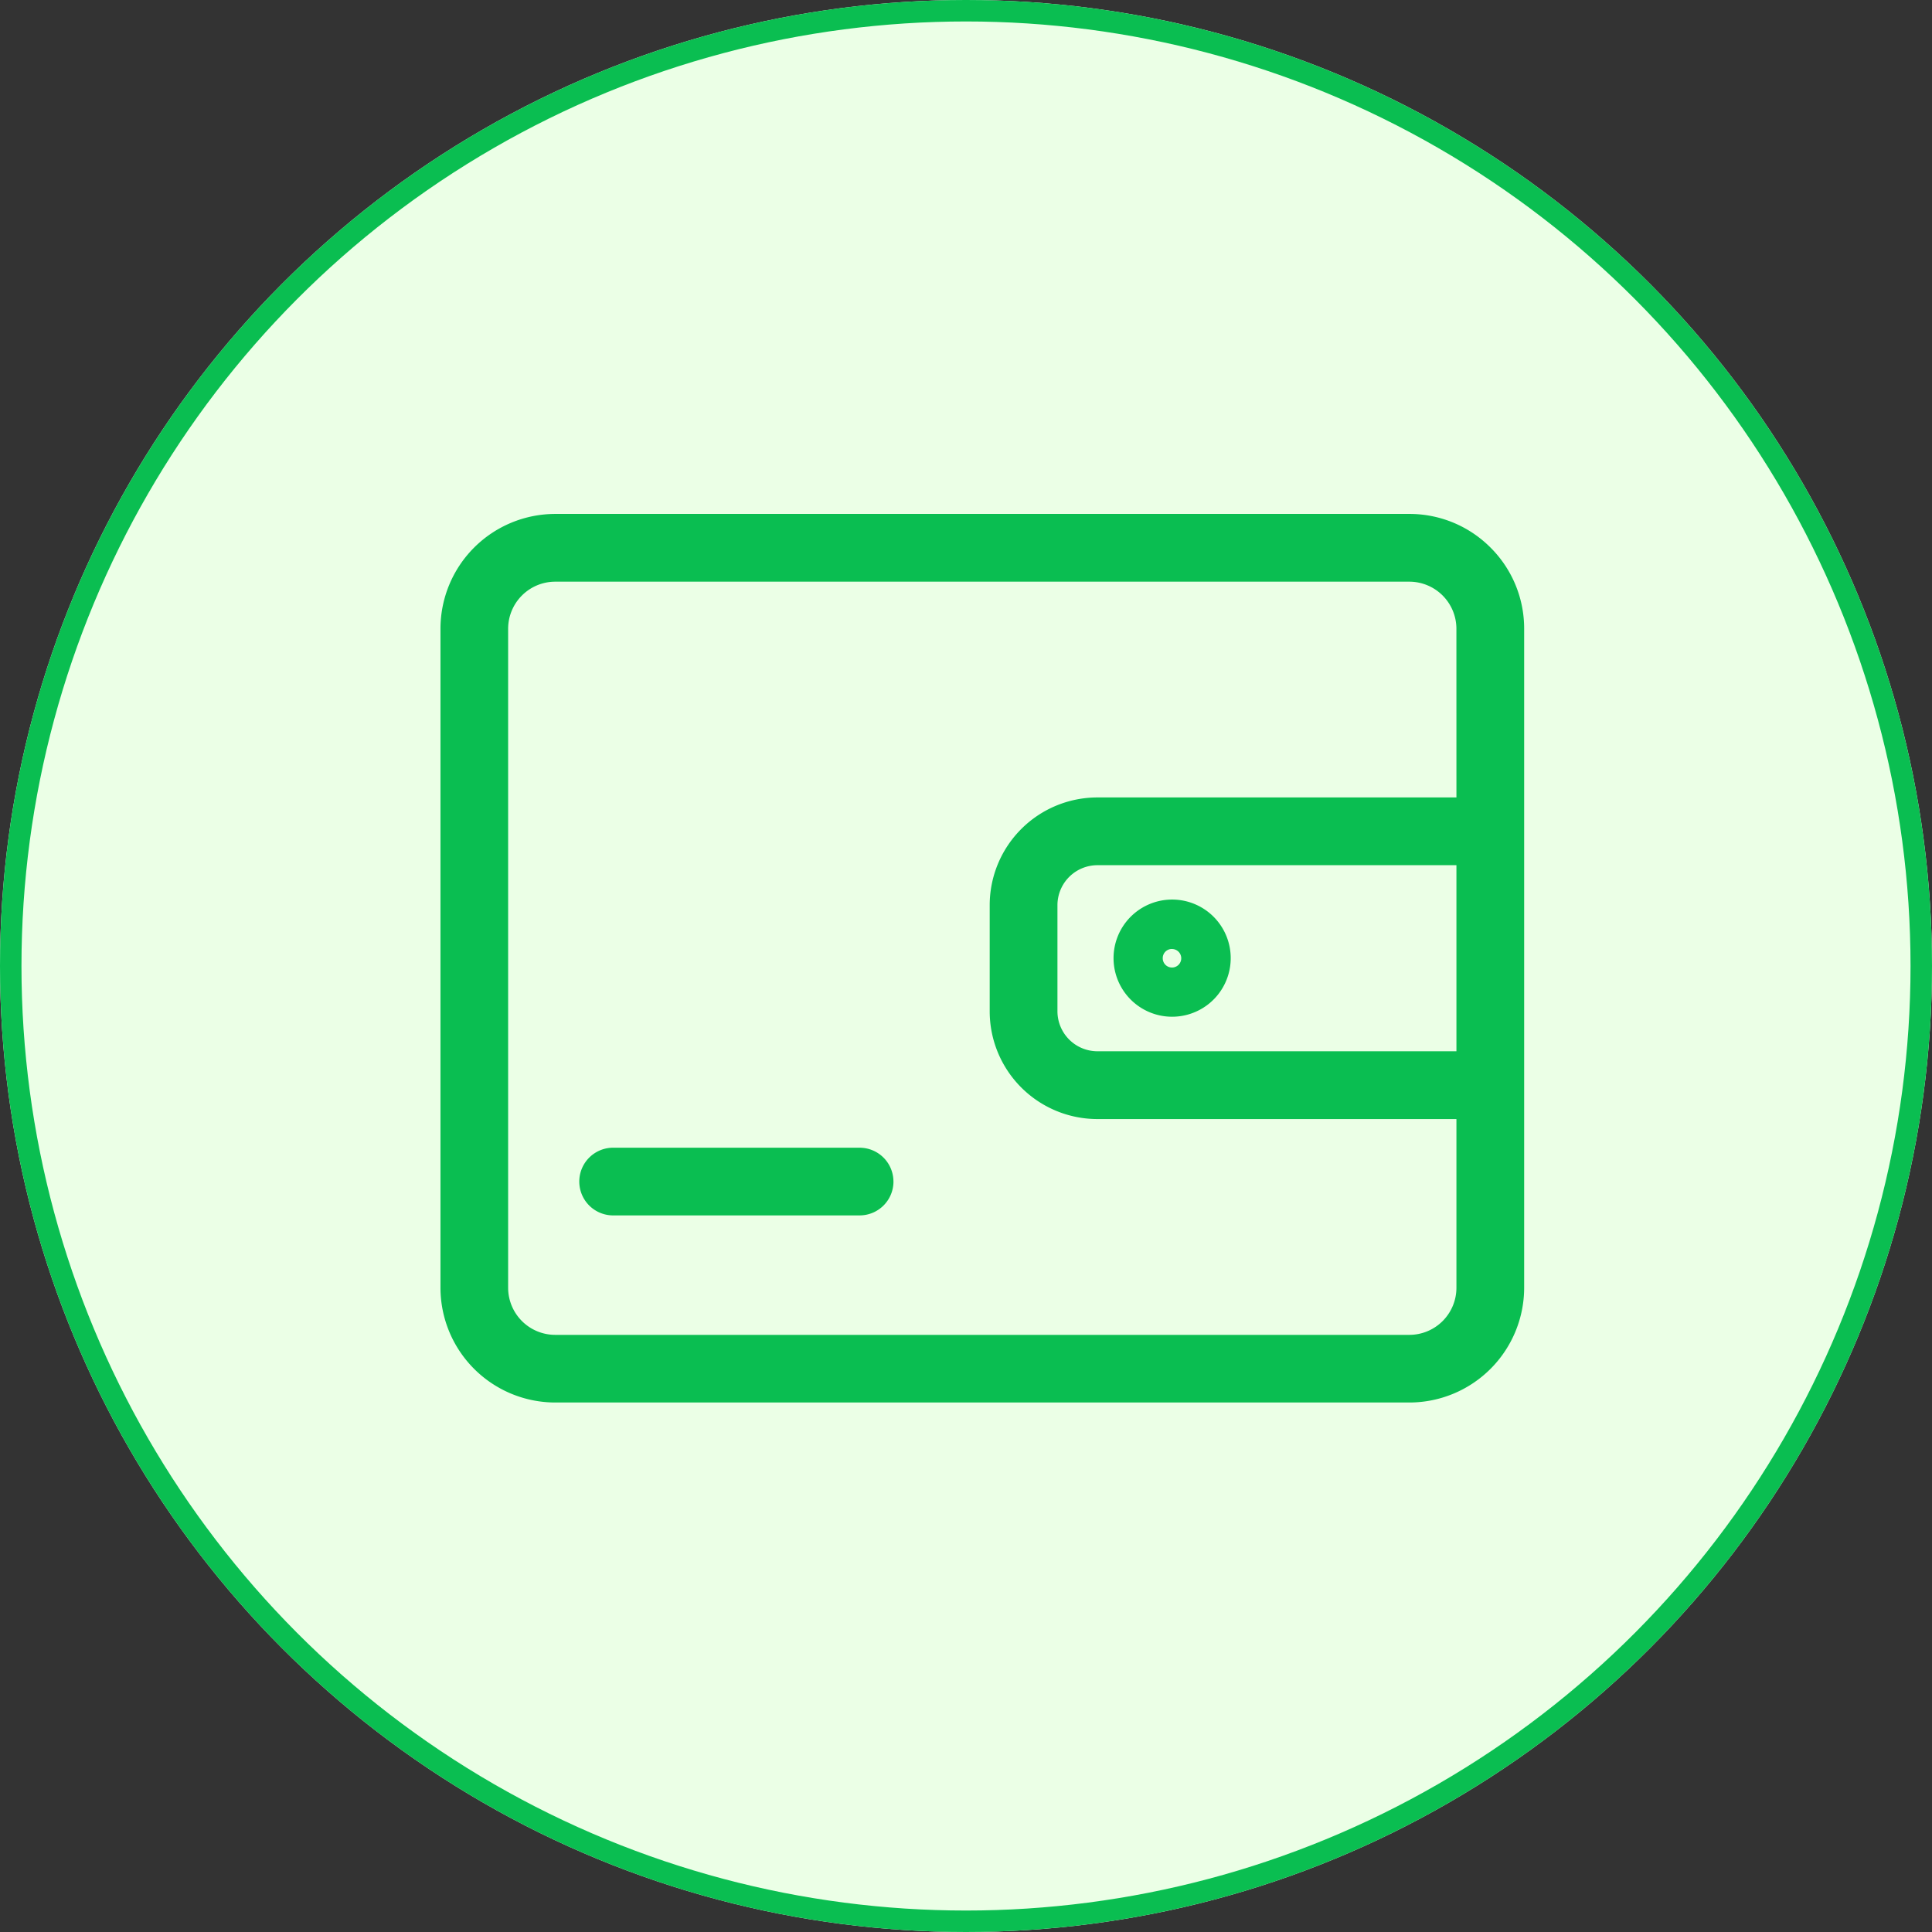
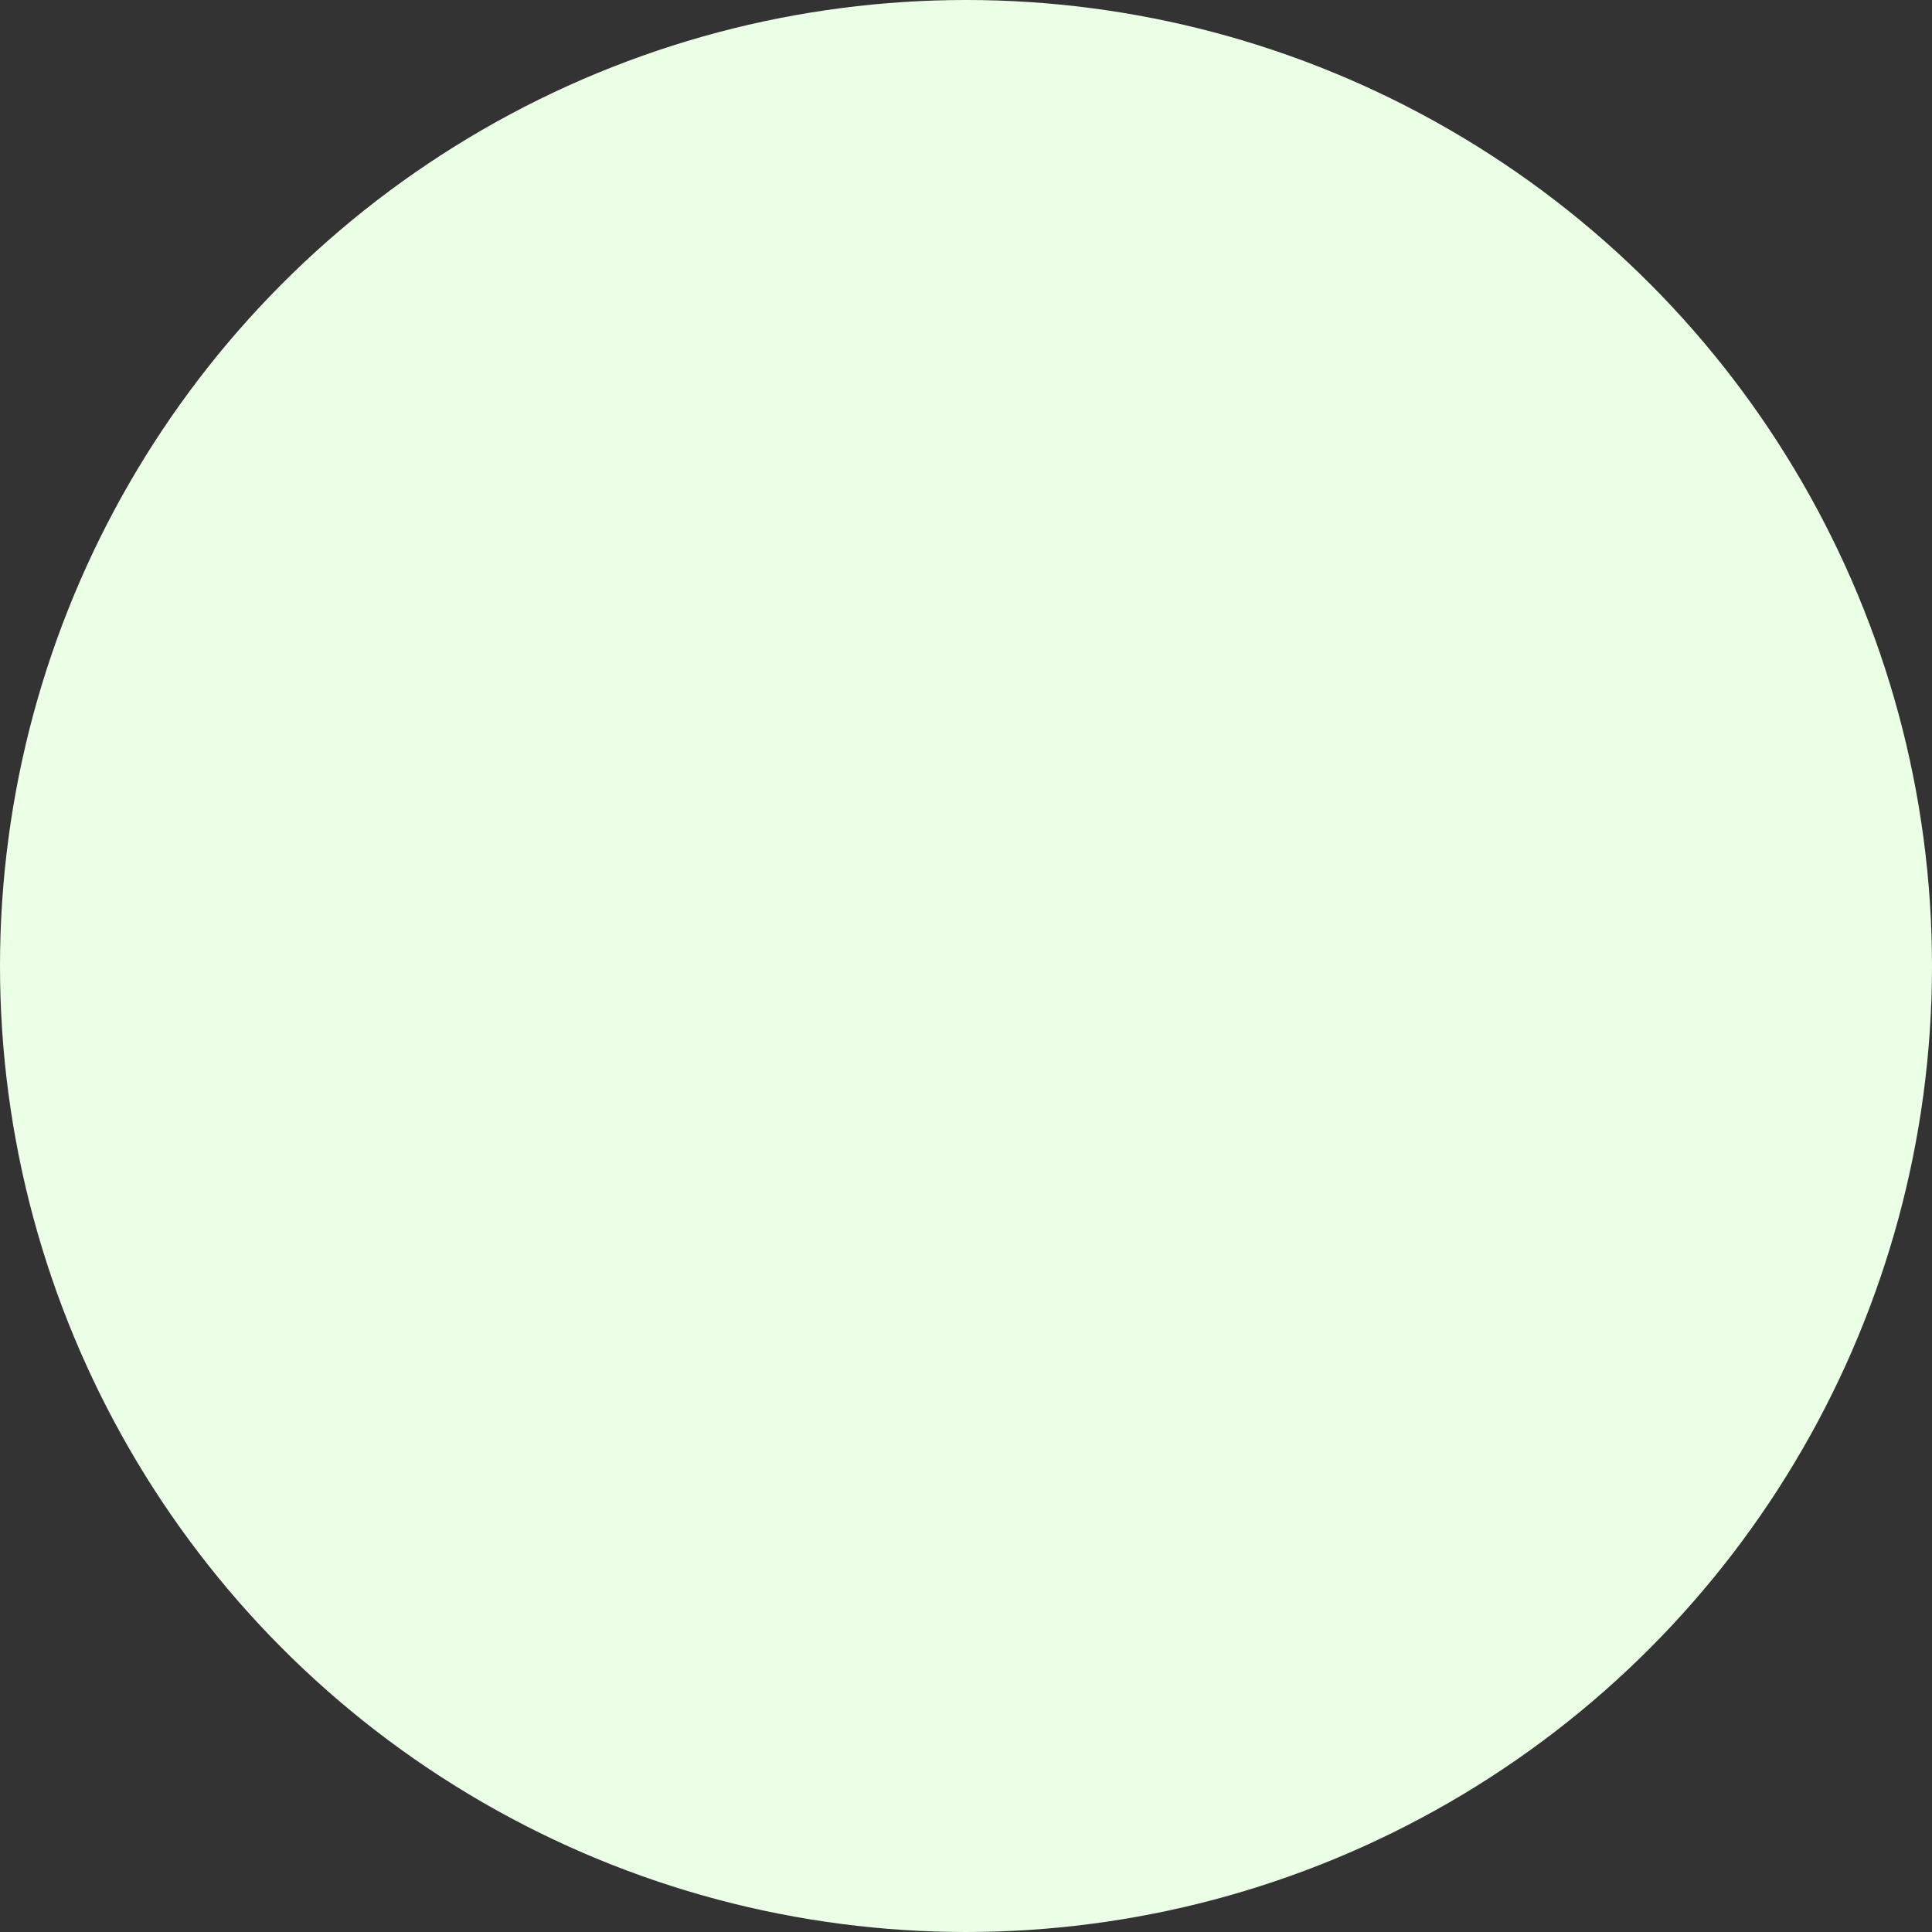
<svg xmlns="http://www.w3.org/2000/svg" width="90" height="90" viewBox="0 0 90 90">
  <rect x="0" y="0" width="90" height="90" fill="#333333" stroke="none" />
  <g id="Group_2434" data-name="Group 2434" transform="translate(-644 -4196)">
    <g id="Ellipse_813" data-name="Ellipse 813" transform="translate(644 4196)" fill="#ebffe6" stroke="#0abe51" stroke-width="1">
      <circle cx="45" cy="45" r="45" stroke="none" />
-       <circle cx="45" cy="45" r="44.5" fill="none" />
    </g>
-     <path id="Path_7451" data-name="Path 7451" d="M133.563,63.988a5.323,5.323,0,0,0-3.771-1.567H89.986a5.351,5.351,0,0,0-5.338,5.338V98.476a5.351,5.351,0,0,0,5.338,5.338h39.806a5.351,5.351,0,0,0,5.338-5.338V67.76a5.319,5.319,0,0,0-1.566-3.771Zm-1.588,23.464H115.244a1.865,1.865,0,0,1-1.855-1.855V80.639a1.865,1.865,0,0,1,1.855-1.855h16.731Zm0-11.824H115.244a5.02,5.02,0,0,0-5.011,5.01V85.6a5.02,5.02,0,0,0,5.011,5.01h16.731v7.869a2.195,2.195,0,0,1-2.184,2.184H89.985A2.195,2.195,0,0,1,87.8,98.477V67.761a2.195,2.195,0,0,1,2.184-2.184h39.806a2.195,2.195,0,0,1,2.184,2.184ZM105.75,93.521a1.577,1.577,0,0,1-1.577,1.577H92.731a1.577,1.577,0,1,1,0-3.153h11.44a1.577,1.577,0,0,1,1.578,1.577Zm12.975-7.678a2.729,2.729,0,1,0-1.924-.8,2.723,2.723,0,0,0,1.924.8Zm0-3.154a.431.431,0,1,1-.431.431.425.425,0,0,1,.431-.433Z" transform="translate(579.871 4157.52)" fill="#0abe51" />
  </g>
</svg>